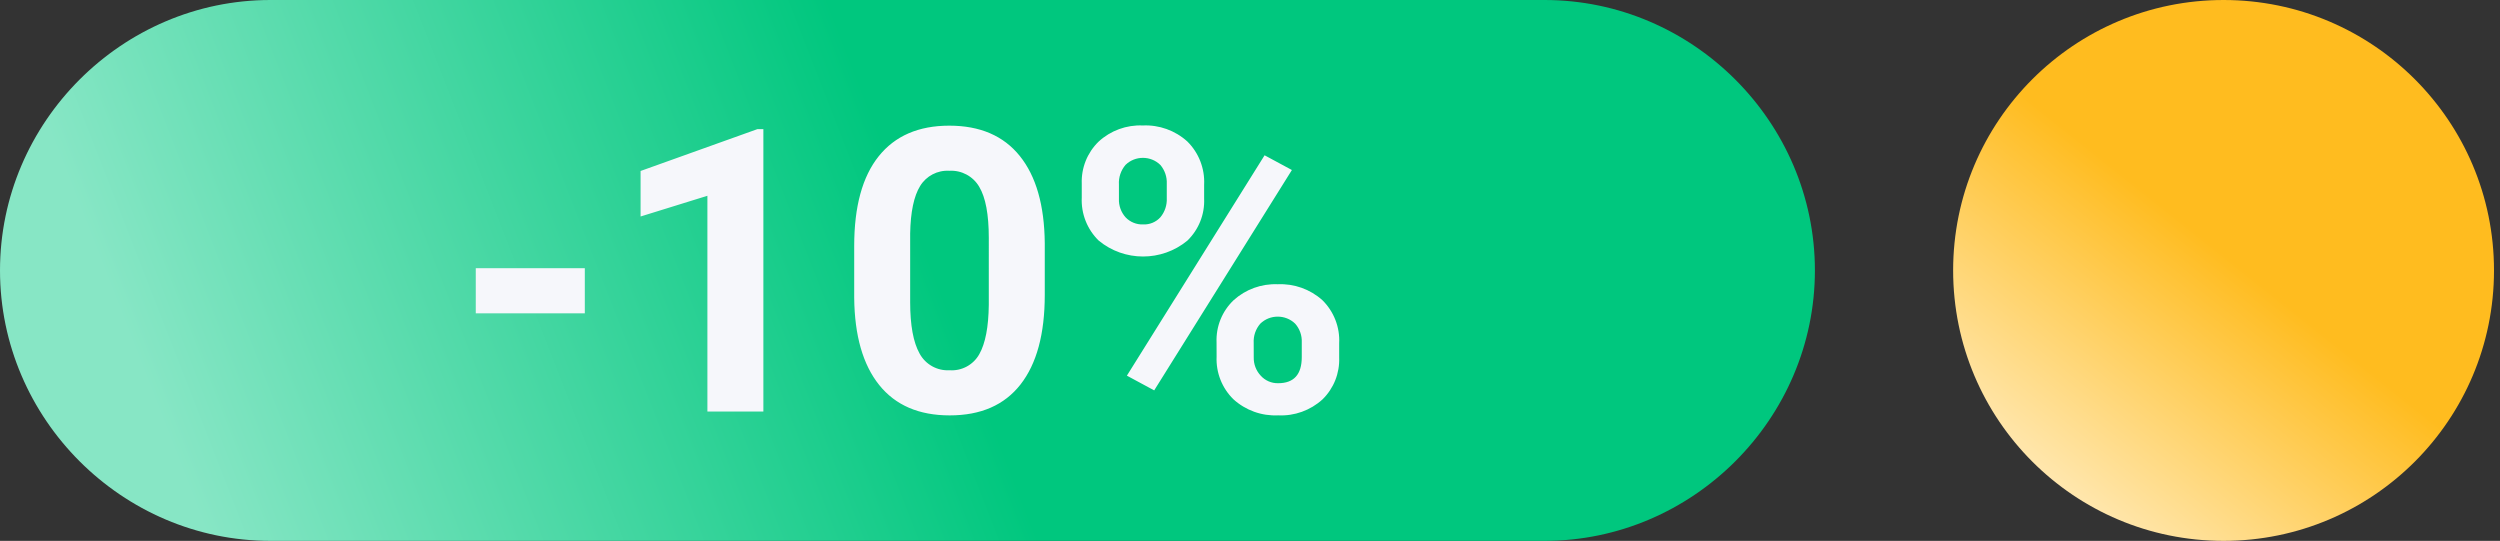
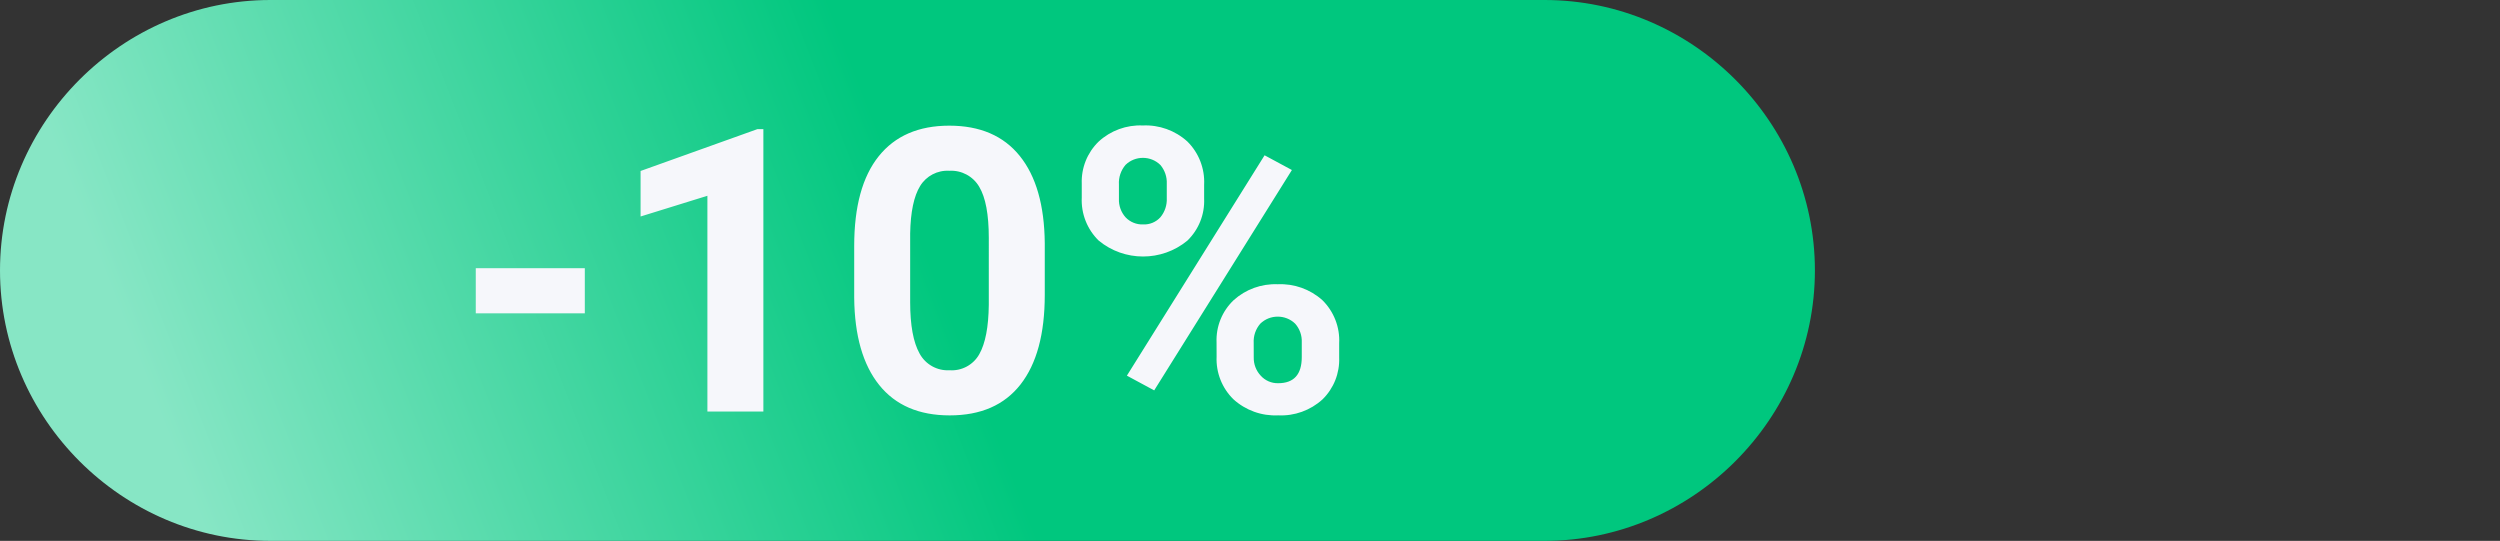
<svg xmlns="http://www.w3.org/2000/svg" xml:space="preserve" fill-rule="evenodd" stroke-linejoin="round" stroke-miterlimit="2" clip-rule="evenodd" viewBox="0 0 416 90">
  <rect x="0" y="0" width="416" height="90" fill="#333333" stroke="none" />
  <path fill="url(#a)" fill-rule="nonzero" d="M45 0h212c24.686 0 45 20.314 45 45s-20.314 45-45 45H45C20.314 90 0 69.686 0 45S20.314 0 45 0" />
-   <circle cx="45" cy="45" r="45" fill="url(#b)" transform="translate(325.002)" />
  <path fill="#f6f7fb" d="M202.435 56.966c-.108-2.634.926-5.19 2.835-7.008 2.004-1.816 4.645-2.772 7.348-2.66 2.714-.123 5.371.82 7.4 2.626 1.938 1.892 2.967 4.532 2.82 7.236v2.32c.106 2.612-.902 5.151-2.772 6.978-2.007 1.832-4.665 2.789-7.379 2.658-2.737.131-5.417-.832-7.445-2.675-1.898-1.857-2.917-4.437-2.8-7.09zm-28.586-7.888c0 6.488-1.343 11.451-4.028 14.889s-6.617 5.156-11.795 5.154c-5.113 0-9.023-1.687-11.73-5.06s-4.093-8.207-4.157-14.5v-8.638c0-6.553 1.359-11.527 4.076-14.921s6.633-5.091 11.747-5.092q7.67 0 11.73 5.043c2.707 3.362 4.093 8.191 4.157 14.486zM126.026 21.49l-19.433 6.961v7.573l11.119-3.446v35.9h9.313V21.49zm66.032 43.469-4.544-2.45 22.913-36.669 4.544 2.45zm16.564-5.479c-.023 1.122.394 2.209 1.16 3.029.737.822 1.797 1.281 2.9 1.257 2.621 0 3.932-1.45 3.931-4.35v-2.45c.052-1.14-.343-2.256-1.1-3.11-1.605-1.558-4.195-1.558-5.8 0-.769.885-1.164 2.036-1.1 3.207zm-44.086-19.902c0-3.892-.532-6.725-1.595-8.5-1.024-1.752-2.954-2.783-4.979-2.661-1.958-.12-3.829.857-4.85 2.532-1.043 1.689-1.596 4.329-1.66 7.919v11.42q0 5.74 1.563 8.532c.981 1.825 2.943 2.918 5.011 2.79 2.02.139 3.948-.908 4.931-2.678 1.01-1.784 1.536-4.515 1.579-8.193zm-67.224 5.05H79.168v7.51h18.144zm82.693-14.05c-.102-2.627.916-5.177 2.8-7.01 1.993-1.841 4.641-2.81 7.351-2.69 2.724-.128 5.391.829 7.412 2.659 1.915 1.891 2.935 4.512 2.8 7.2v2.32c.113 2.623-.908 5.172-2.8 6.993-4.266 3.516-10.484 3.51-14.743-.015-1.922-1.875-2.95-4.489-2.82-7.171zm6.187 2.481c-.053 1.143.347 2.261 1.112 3.111.759.791 1.822 1.219 2.917 1.175 1.085.049 2.138-.388 2.868-1.192.743-.892 1.122-2.031 1.063-3.19v-2.385c.053-1.138-.327-2.256-1.063-3.126-1.596-1.574-4.195-1.581-5.8-.017-.775.907-1.17 2.081-1.1 3.272z" />
  <defs>
    <linearGradient id="a" x1="0" x2="1" y1="0" y2="0" gradientTransform="matrix(-231.936 90 -90 -231.936 266.062 0)" gradientUnits="userSpaceOnUse">
      <stop offset="0" stop-color="#00c77e" />
      <stop offset=".48" stop-color="#00c77e" />
      <stop offset="1" stop-color="#87e6c5" />
    </linearGradient>
    <linearGradient id="b" x1="0" x2="1" y1="0" y2="0" gradientTransform="matrix(-56.97 72 -72 -56.97 72.99 8.19)" gradientUnits="userSpaceOnUse">
      <stop offset="0" stop-color="#ffbc1f" />
      <stop offset=".48" stop-color="#ffbc1f" />
      <stop offset="1" stop-color="#ffe7af" />
    </linearGradient>
  </defs>
</svg>